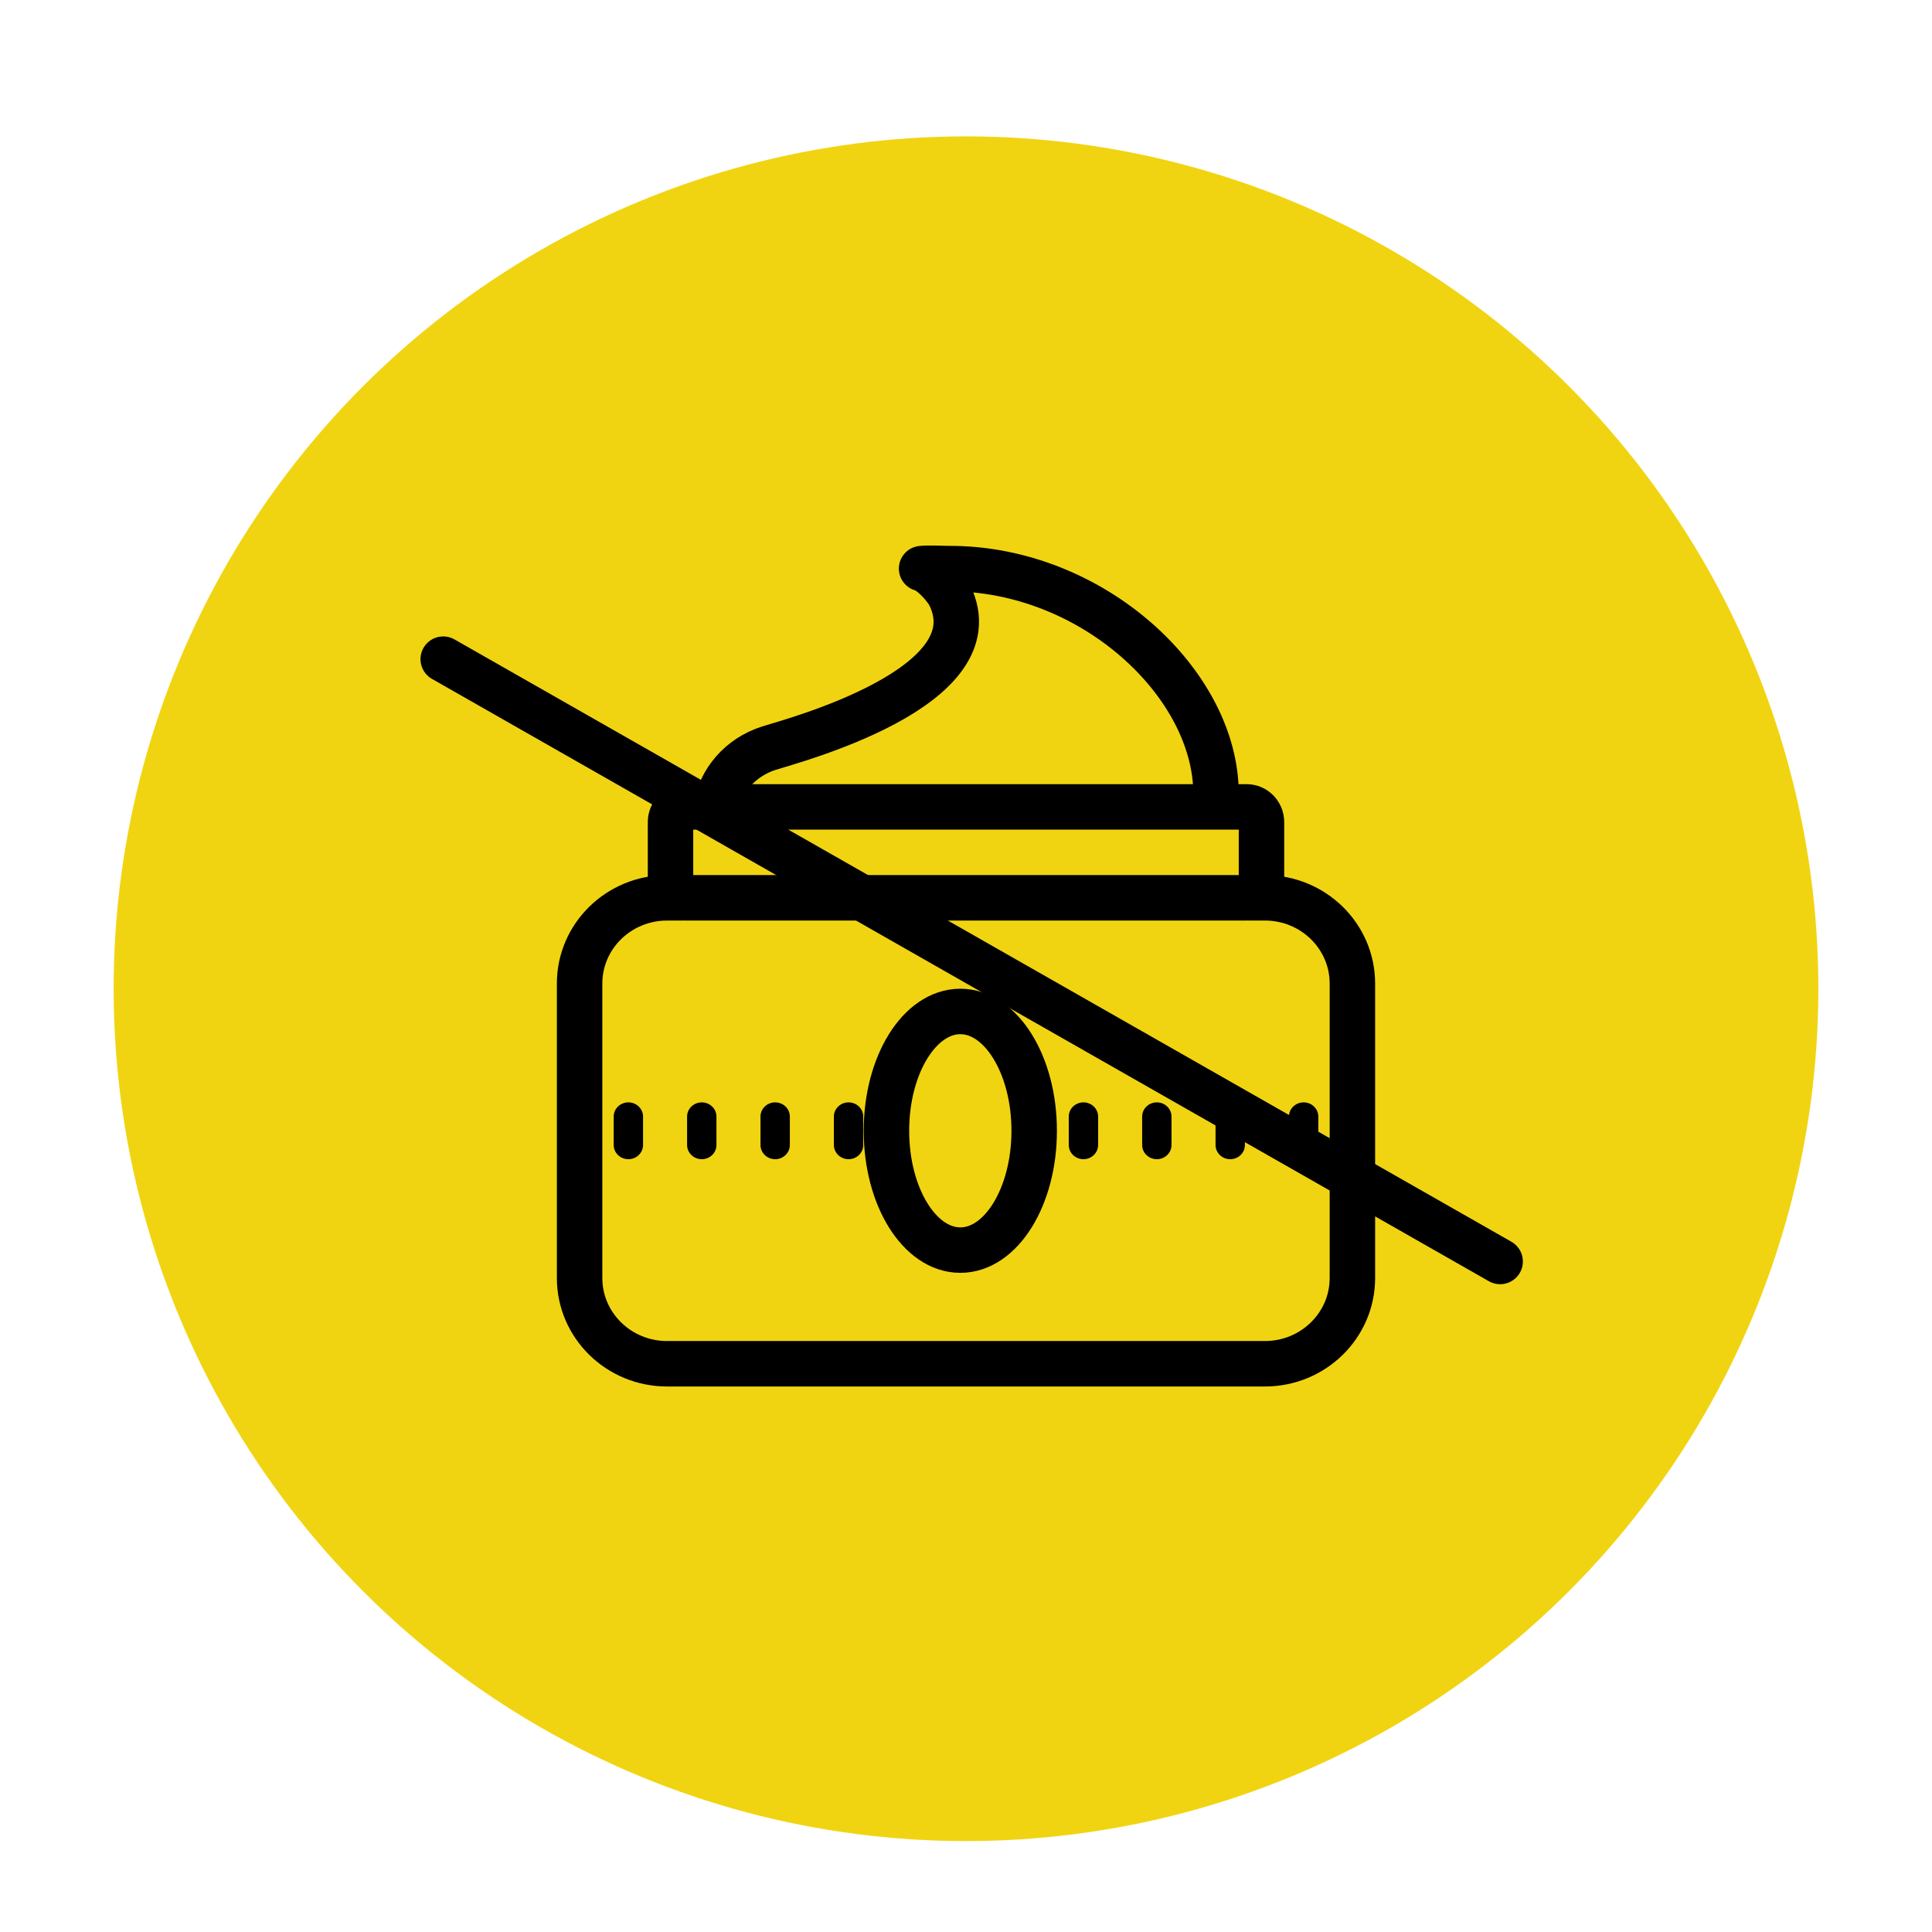
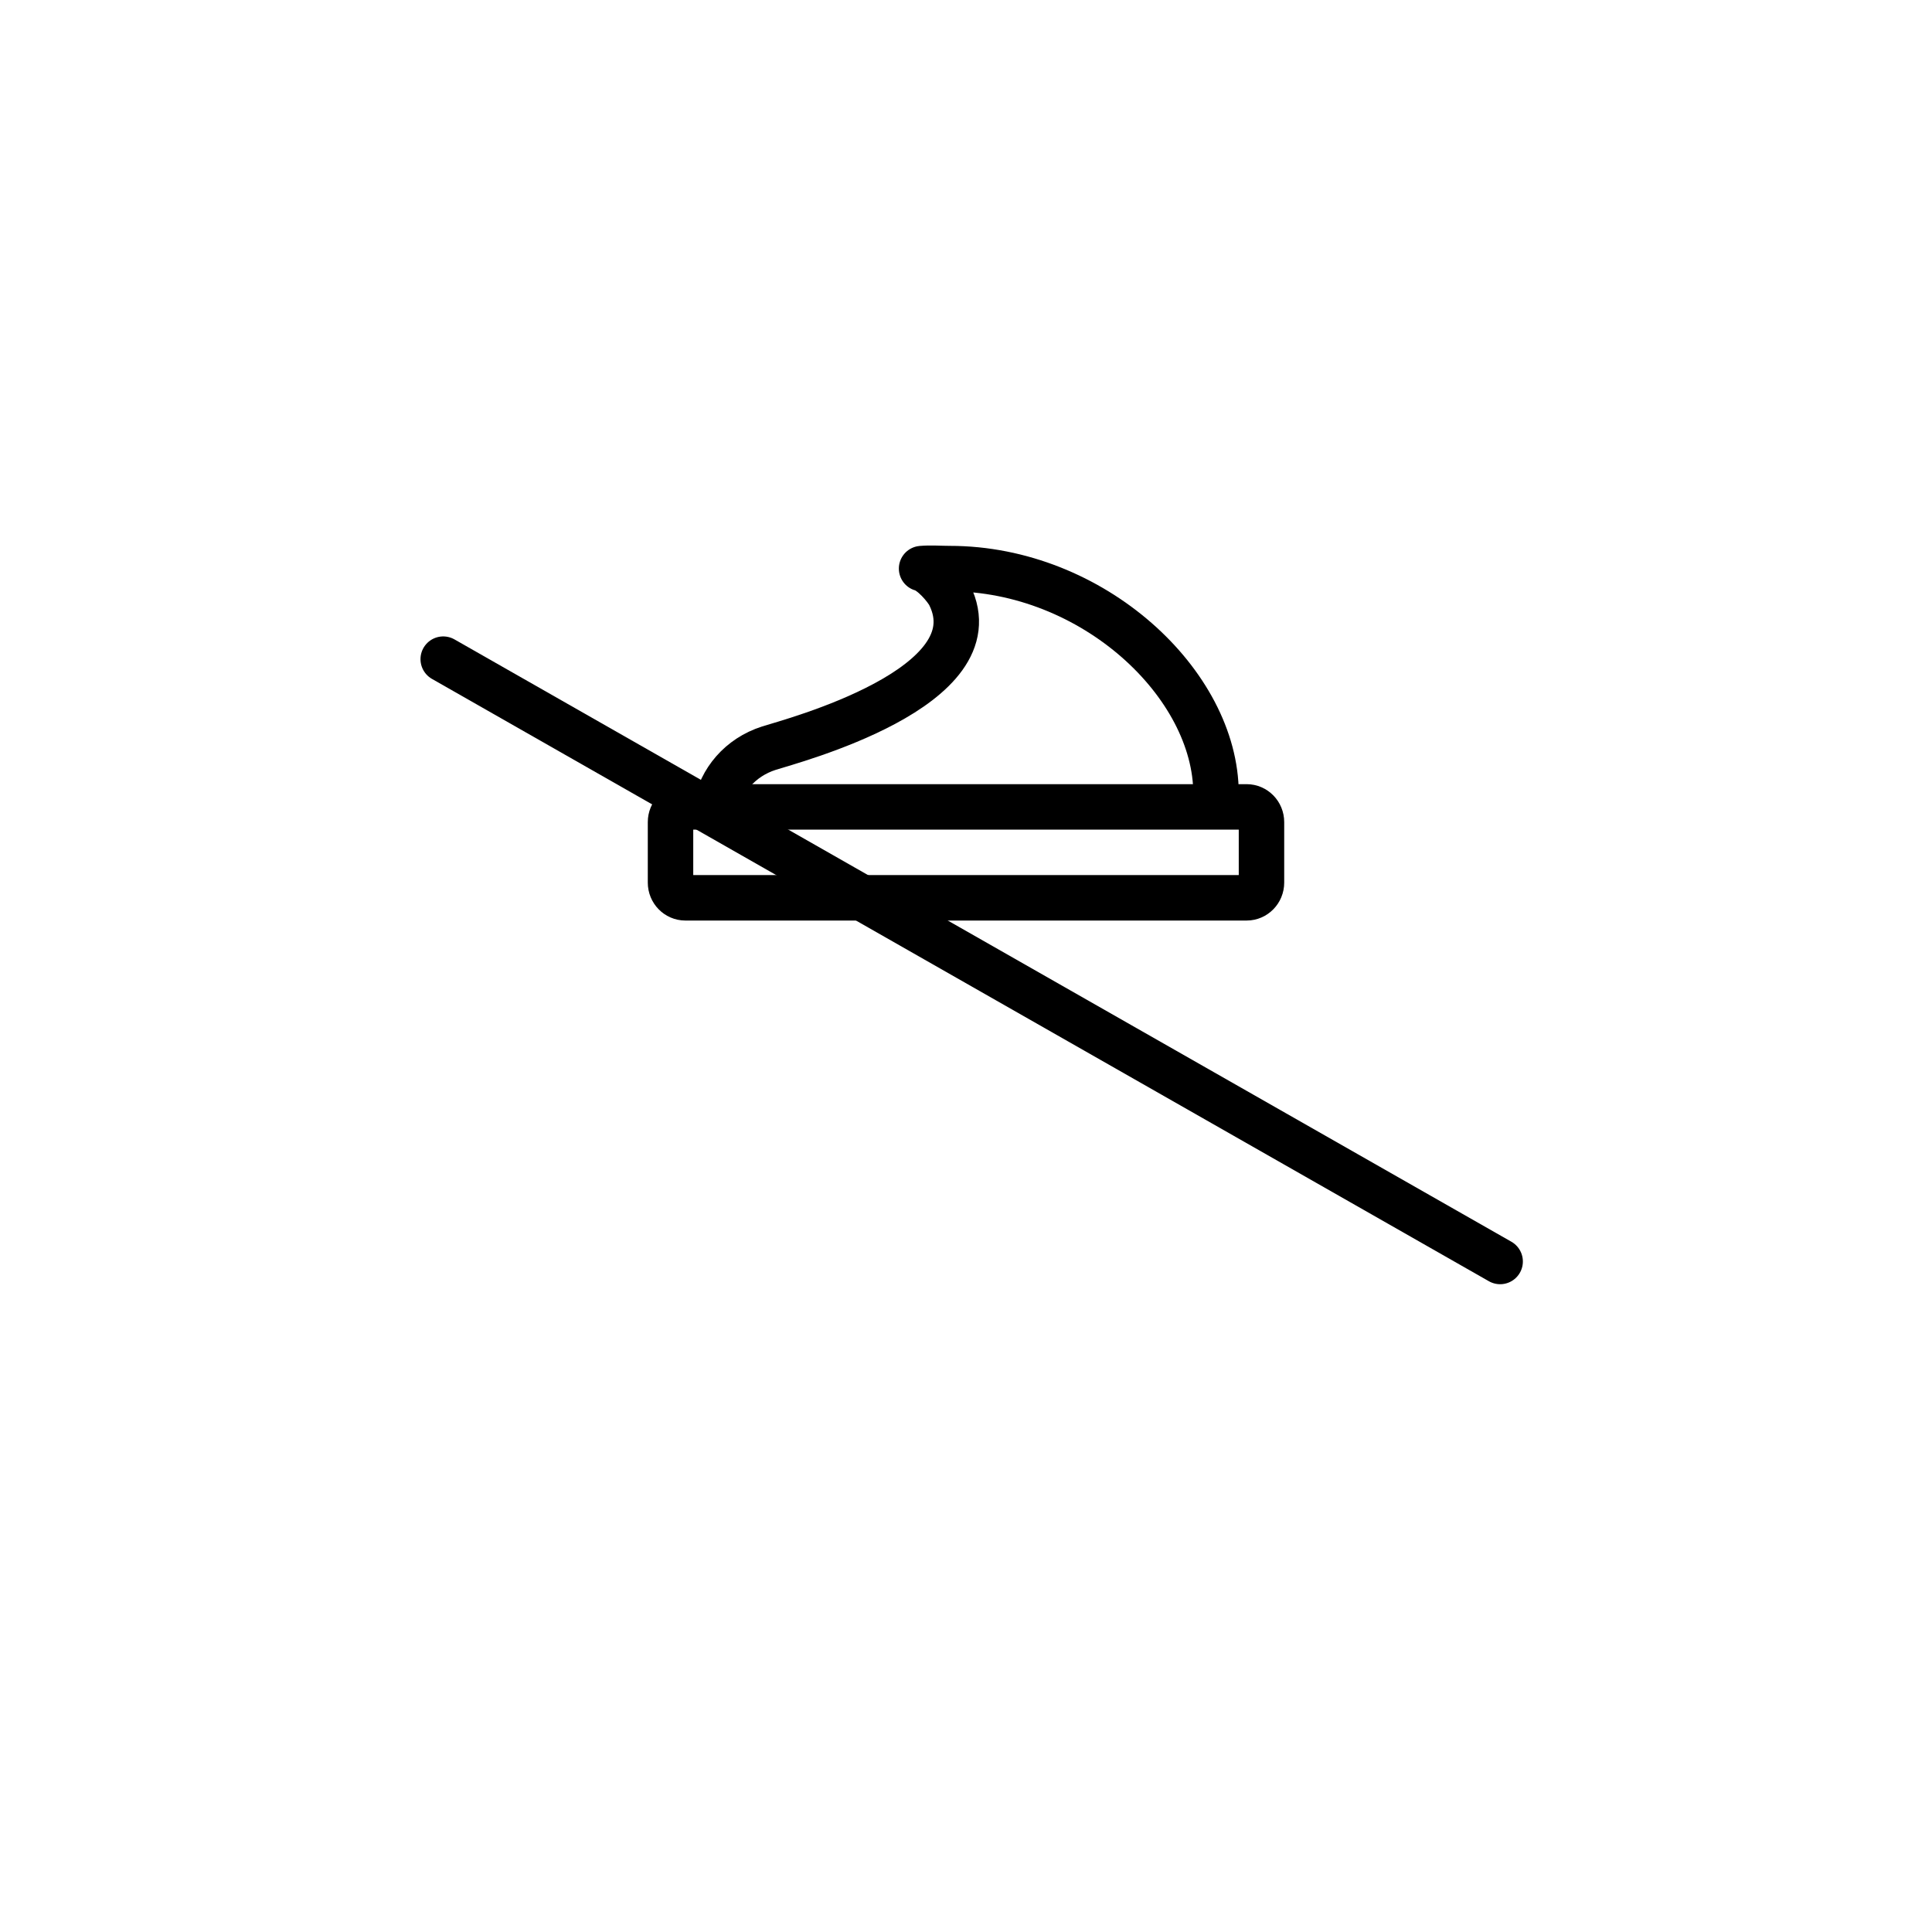
<svg xmlns="http://www.w3.org/2000/svg" width="170" height="170" viewBox="0 0 170 170" fill="none">
  <g clip-path="url(#clip0)">
    <g filter="url(#filter0_d)">
-       <circle cx="85" cy="85" r="75" fill="#F1D411" />
-     </g>
-     <path d="M109.846 79H111.3C115.553 79 119 82.377 119 86.544V112.456C119 116.623 115.553 120 111.3 120H58.7C54.447 120 51 116.623 51 112.456V86.544C51 82.377 54.447 79 58.7 79H60.154" stroke="black" stroke-width="4" stroke-miterlimit="10" />
+       </g>
    <path d="M109.695 79H60.305C59.585 79 59 78.4 59 77.661V72.339C59 71.6 59.585 71 60.305 71H109.695C110.415 71 111 71.6 111 72.339V77.661C111 78.4 110.415 79 109.695 79Z" stroke="black" stroke-width="4" stroke-miterlimit="10" />
    <path d="M63 71C63.421 68.707 65.1 66.646 67.667 65.829C69.623 65.204 87.588 60.5 83.56 52.361C83.243 51.721 81.981 50.251 81.092 50.031C81.894 49.961 82.733 50.031 83.56 50.031C96.168 50.031 107 60.189 107 69.835" stroke="black" stroke-width="4" stroke-miterlimit="10" stroke-linecap="round" stroke-linejoin="round" />
-     <path d="M84.5 110C88.09 110 91 105.299 91 99.5C91 93.701 88.09 89 84.5 89C80.91 89 78 93.701 78 99.5C78 105.299 80.91 110 84.5 110Z" stroke="black" stroke-width="4" stroke-miterlimit="10" stroke-linecap="round" stroke-linejoin="round" />
-     <path d="M68.208 97C67.494 97 66.917 97.559 66.917 98.25V100.75C66.917 101.441 67.494 102 68.208 102C68.923 102 69.5 101.441 69.5 100.75V98.25C69.5 97.559 68.923 97 68.208 97ZM61.75 97C61.036 97 60.458 97.559 60.458 98.25V100.75C60.458 101.441 61.036 102 61.75 102C62.464 102 63.042 101.441 63.042 100.75V98.25C63.042 97.559 62.464 97 61.75 97ZM55.292 97C54.577 97 54 97.559 54 98.25V100.75C54 101.441 54.577 102 55.292 102C56.006 102 56.583 101.441 56.583 100.75V98.25C56.583 97.559 56.006 97 55.292 97ZM95.333 97C94.619 97 94.042 97.559 94.042 98.25V100.75C94.042 101.441 94.619 102 95.333 102C96.048 102 96.625 101.441 96.625 100.75V98.25C96.625 97.559 96.048 97 95.333 97ZM74.667 97C73.952 97 73.375 97.559 73.375 98.25V100.75C73.375 101.441 73.952 102 74.667 102C75.381 102 75.958 101.441 75.958 100.75V98.25C75.958 97.559 75.381 97 74.667 97ZM101.792 97C101.077 97 100.5 97.559 100.5 98.25V100.75C100.5 101.441 101.077 102 101.792 102C102.506 102 103.083 101.441 103.083 100.75V98.25C103.083 97.559 102.506 97 101.792 97ZM114.708 97C113.994 97 113.417 97.559 113.417 98.25V100.75C113.417 101.441 113.994 102 114.708 102C115.423 102 116 101.441 116 100.75V98.25C116 97.559 115.423 97 114.708 97ZM108.25 97C107.536 97 106.958 97.559 106.958 98.25V100.75C106.958 101.441 107.536 102 108.25 102C108.964 102 109.542 101.441 109.542 100.75V98.25C109.542 97.559 108.964 97 108.25 97Z" fill="black" />
    <path d="M39 58L132 111" stroke="black" stroke-width="4" stroke-miterlimit="10" stroke-linecap="round" stroke-linejoin="round" />
  </g>
  <defs>
    <filter id="filter0_d" x="0" y="2" width="170" height="170" filterUnits="userSpaceOnUse" color-interpolation-filters="sRGB">
      <feFlood flood-opacity="0" result="BackgroundImageFix" />
      <feColorMatrix in="SourceAlpha" type="matrix" values="0 0 0 0 0 0 0 0 0 0 0 0 0 0 0 0 0 0 127 0" />
      <feOffset dy="2" />
      <feGaussianBlur stdDeviation="5" />
      <feColorMatrix type="matrix" values="0 0 0 0 0 0 0 0 0 0 0 0 0 0 0 0 0 0 0.1 0" />
      <feBlend mode="normal" in2="BackgroundImageFix" result="effect1_dropShadow" />
      <feBlend mode="normal" in="SourceGraphic" in2="effect1_dropShadow" result="shape" />
    </filter>
    <clipPath id="clip0">
      <rect width="170" height="170" fill="white" />
    </clipPath>
  </defs>
</svg>